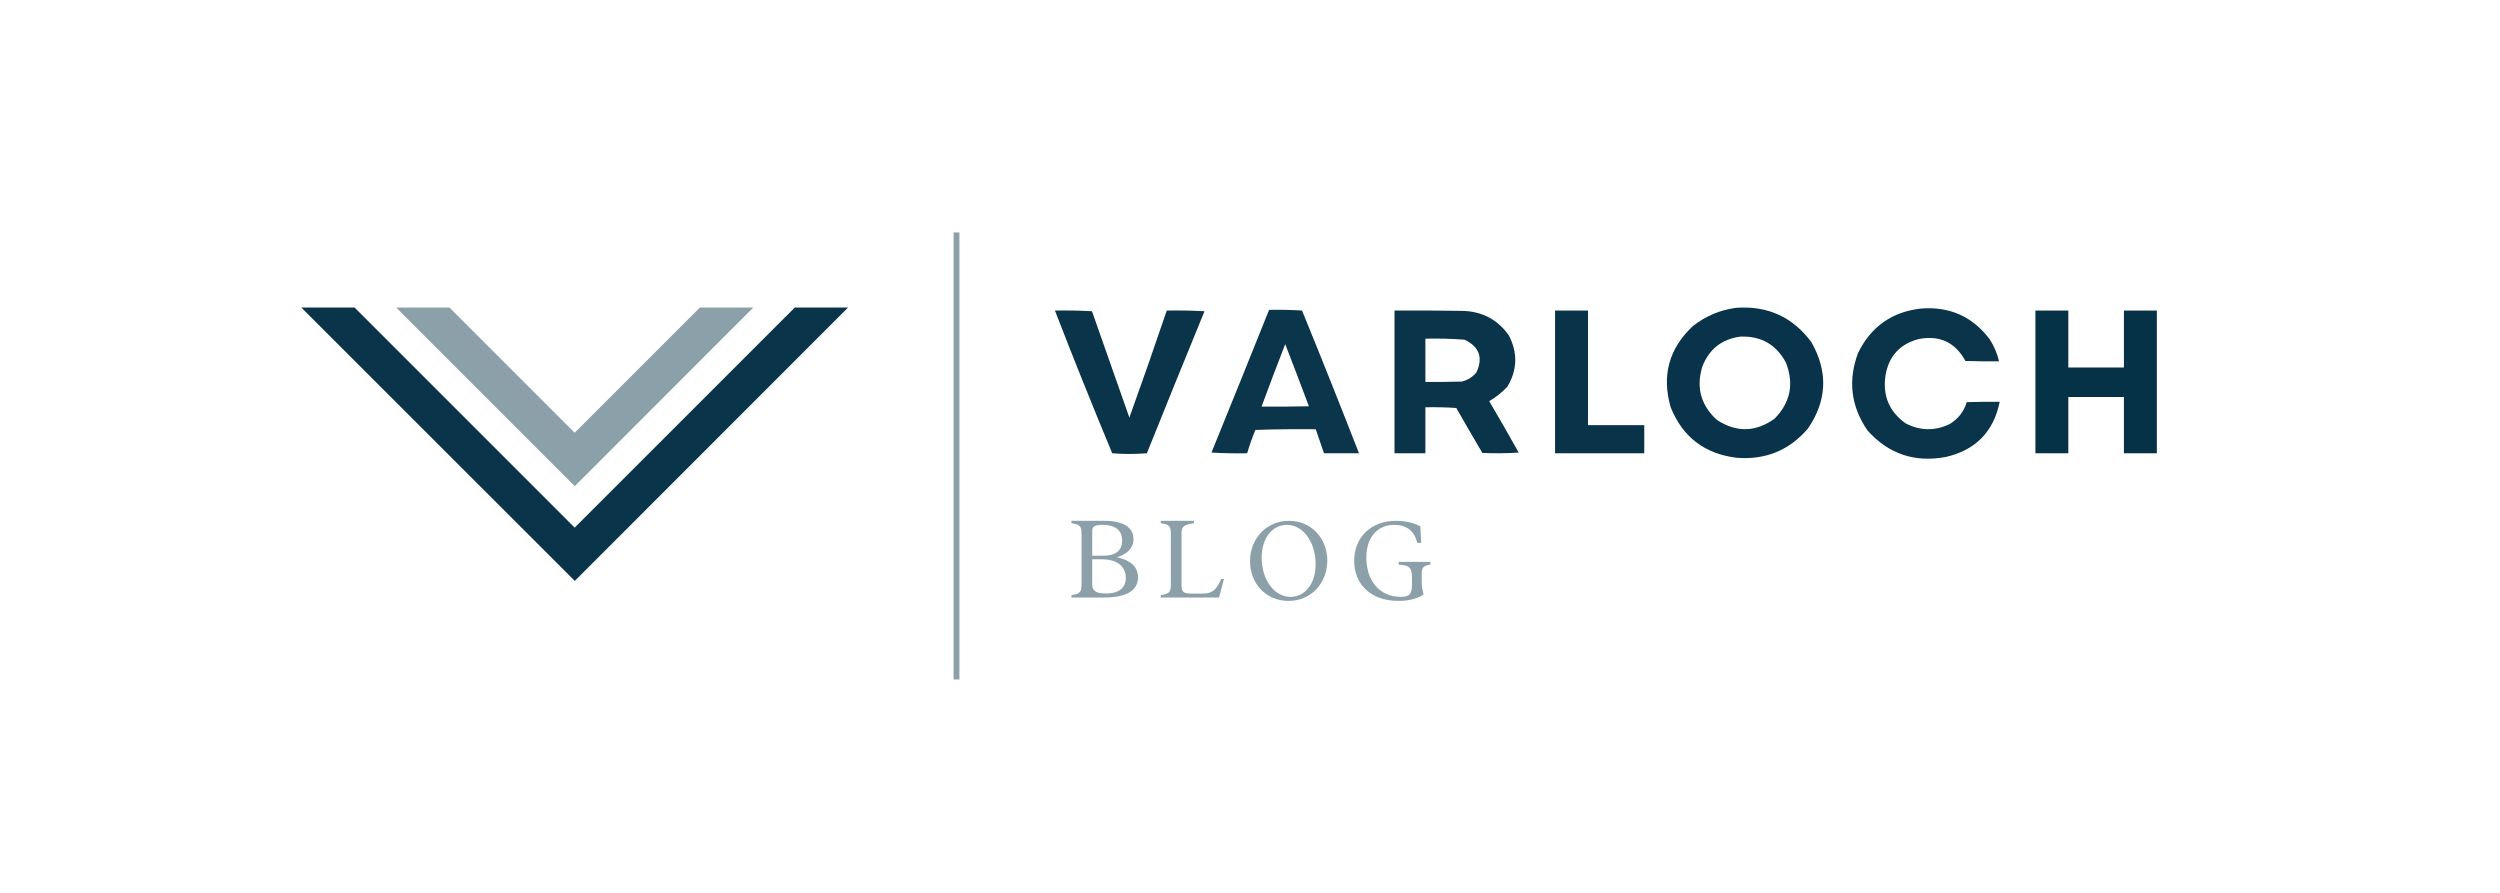
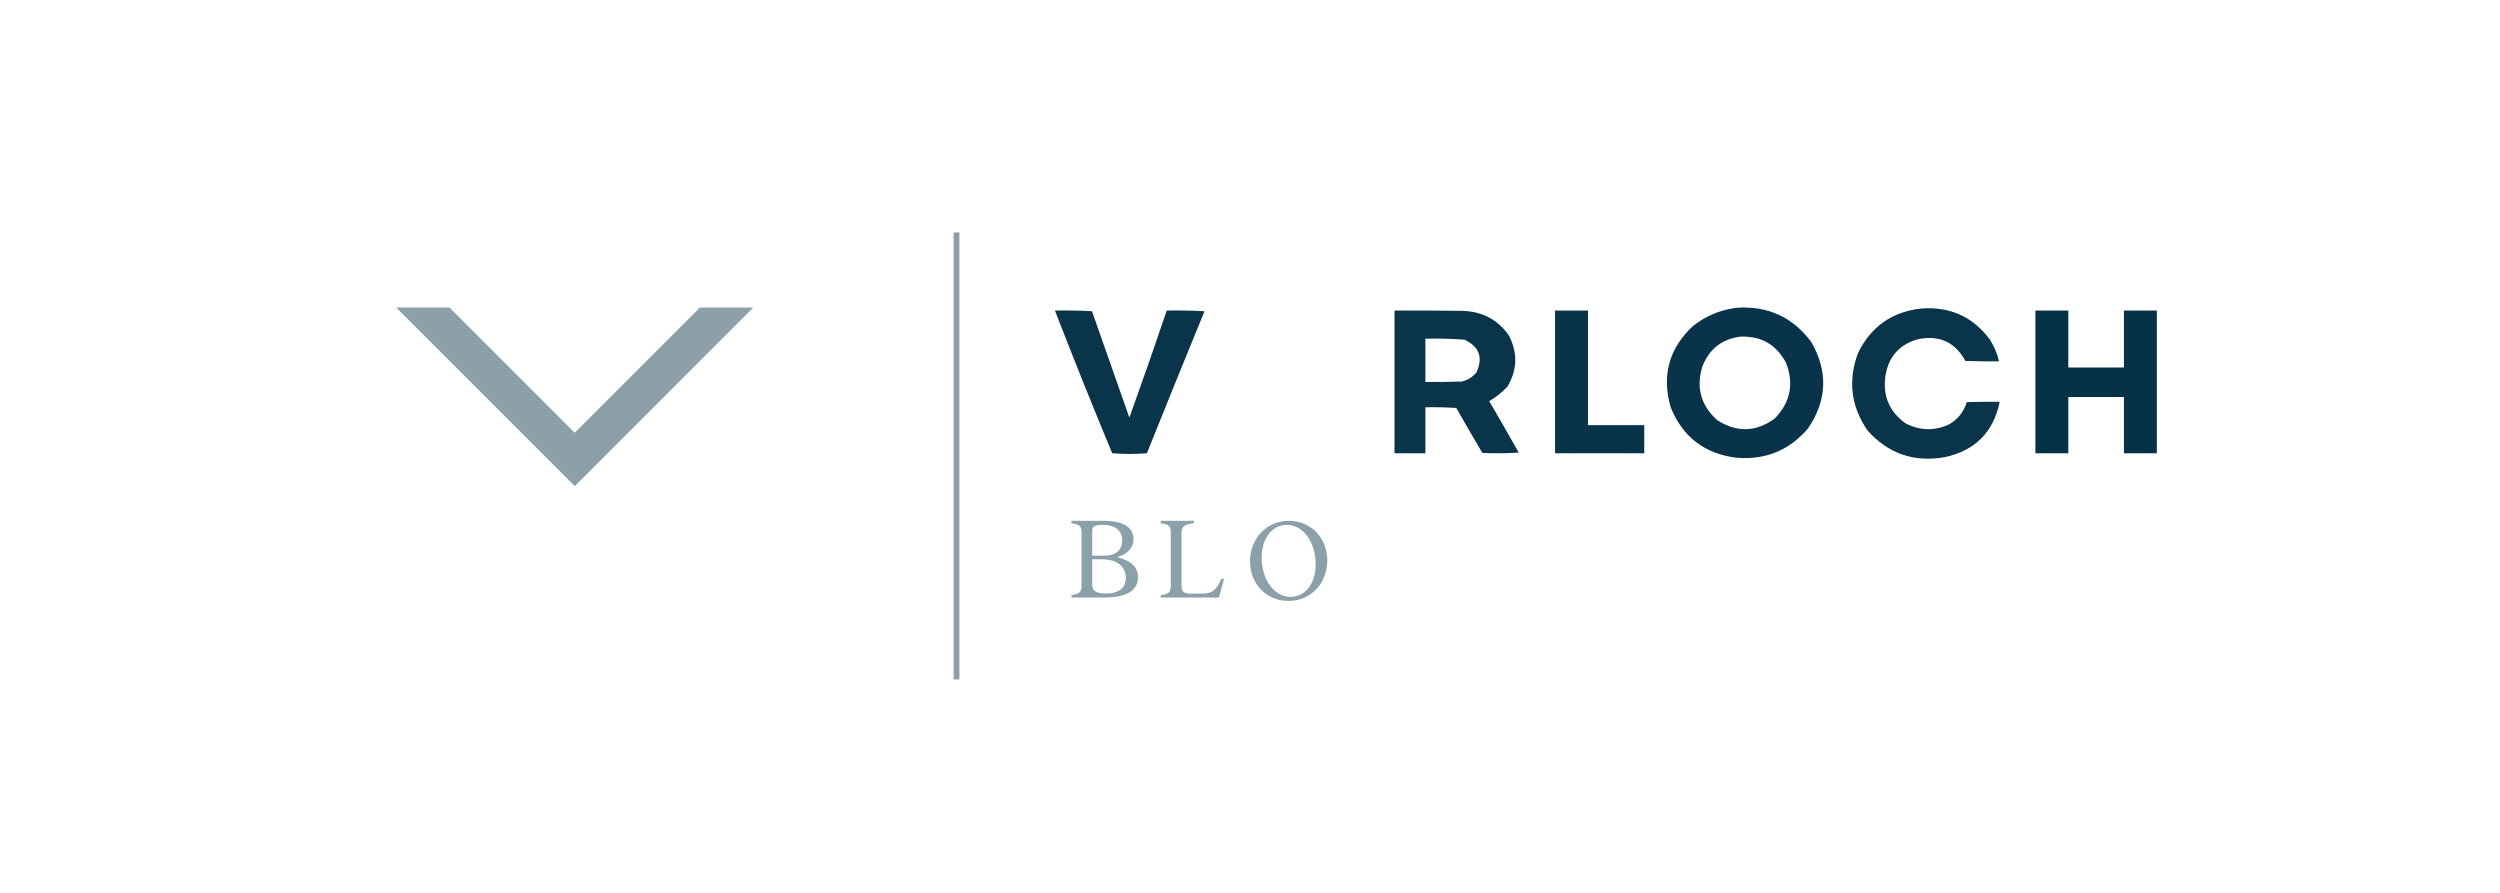
<svg xmlns="http://www.w3.org/2000/svg" width="168" height="60" viewBox="0 0 168 60" fill="none">
  <mask id="mask0_1181_779" style="mask-type:luminance" maskUnits="userSpaceOnUse" x="0" y="0" width="168" height="60">
    <path d="M167.324 0H0V59.049H167.324V0Z" fill="white" />
  </mask>
  <g mask="url(#mask0_1181_779)">
    <path opacity="0.967" fill-rule="evenodd" clip-rule="evenodd" d="M116.673 20.684C118.789 20.535 120.473 21.304 121.723 22.99C122.858 24.977 122.781 26.913 121.492 28.8C120.229 30.272 118.622 30.925 116.673 30.759C114.538 30.488 113.07 29.358 112.27 27.37C111.655 25.236 112.154 23.415 113.768 21.906C114.628 21.233 115.596 20.826 116.673 20.684ZM116.95 22.621C118.344 22.568 119.366 23.152 120.016 24.373C120.57 25.793 120.317 27.046 119.256 28.131C117.987 29.046 116.696 29.076 115.382 28.223C114.301 27.242 113.971 26.051 114.391 24.65C114.847 23.463 115.7 22.787 116.95 22.621Z" fill="#002D44" />
    <path opacity="0.962" fill-rule="evenodd" clip-rule="evenodd" d="M129.123 20.73C131.04 20.593 132.569 21.285 133.711 22.805C134.004 23.261 134.212 23.753 134.334 24.28C133.58 24.288 132.828 24.28 132.075 24.257C131.397 23.006 130.351 22.514 128.939 22.782C127.663 23.12 126.917 23.943 126.703 25.249C126.507 26.601 126.961 27.67 128.063 28.453C129.04 28.955 130.024 28.97 131.014 28.499C131.586 28.154 131.971 27.662 132.167 27.024C132.905 27.001 133.642 26.993 134.38 27.001C133.967 29.02 132.753 30.257 130.737 30.713C128.653 31.094 126.908 30.502 125.504 28.937C124.385 27.318 124.17 25.581 124.858 23.727C125.726 21.945 127.148 20.946 129.123 20.73Z" fill="#002D44" />
-     <path opacity="0.96" fill-rule="evenodd" clip-rule="evenodd" d="M85.284 20.822C86.022 20.807 86.76 20.822 87.497 20.868C88.799 24.056 90.075 27.253 91.324 30.459H88.972C88.788 29.921 88.603 29.384 88.419 28.846C87.066 28.83 85.714 28.846 84.361 28.892C84.149 29.405 83.965 29.928 83.808 30.459C83.008 30.475 82.209 30.459 81.41 30.413C82.71 27.219 84.002 24.022 85.284 20.822ZM84.776 27.324C85.292 25.922 85.823 24.523 86.367 23.128C86.906 24.514 87.436 25.905 87.958 27.301C86.897 27.324 85.837 27.332 84.776 27.324Z" fill="#002D44" />
    <path opacity="0.962" fill-rule="evenodd" clip-rule="evenodd" d="M70.891 20.869C71.721 20.854 72.551 20.869 73.381 20.915C74.223 23.295 75.06 25.678 75.894 28.062C76.755 25.671 77.593 23.273 78.407 20.869C79.253 20.854 80.098 20.869 80.943 20.915C79.639 24.092 78.348 27.273 77.07 30.46C76.29 30.521 75.514 30.521 74.741 30.46C73.418 27.277 72.134 24.079 70.891 20.869Z" fill="#002D44" />
    <path opacity="0.963" fill-rule="evenodd" clip-rule="evenodd" d="M93.711 20.868C95.233 20.86 96.754 20.868 98.276 20.891C99.596 20.925 100.634 21.47 101.389 22.528C102.001 23.703 101.97 24.856 101.296 25.986C100.935 26.371 100.528 26.693 100.074 26.955C100.747 28.1 101.408 29.253 102.057 30.413C101.243 30.467 100.429 30.474 99.613 30.436C99.023 29.433 98.439 28.426 97.861 27.416C97.17 27.37 96.478 27.354 95.786 27.37V30.459H93.711L93.711 20.868ZM95.786 22.759C96.664 22.738 97.54 22.761 98.414 22.828C99.405 23.295 99.674 24.025 99.221 25.018C98.96 25.337 98.629 25.545 98.23 25.641C97.415 25.664 96.601 25.672 95.786 25.664L95.786 22.759Z" fill="#002D44" />
    <path opacity="0.966" fill-rule="evenodd" clip-rule="evenodd" d="M104.5 20.869H106.713V28.57H110.494V30.46H104.5V20.869Z" fill="#002D44" />
    <path opacity="0.976" fill-rule="evenodd" clip-rule="evenodd" d="M144.94 20.869V30.46H142.727V26.679H138.992V30.46H136.779V20.869H138.992V24.696H142.727V20.869H144.94Z" fill="#002D44" />
-     <path opacity="0.962" d="M53.411 20.666L38.618 35.458L23.826 20.666H20.248L38.627 39.036L56.989 20.666H53.411Z" fill="#002D44" />
    <path d="M47.033 20.666L38.618 29.081L30.203 20.666H26.625L38.627 32.668L50.62 20.666H47.033Z" fill="#8CA0AA" />
    <path d="M72.679 39.351V35.801C72.679 35.253 72.425 35.237 72 35.155V35H74.232C75.434 35 76.171 35.417 76.171 36.227C76.171 36.856 75.705 37.257 75.059 37.445C75.934 37.633 76.474 38.066 76.474 38.795C76.474 39.687 75.688 40.152 74.232 40.152H72V39.997C72.425 39.915 72.679 39.898 72.679 39.351ZM74.191 37.339C75.059 37.339 75.41 36.914 75.41 36.316C75.41 35.785 75.116 35.27 74.069 35.27C73.513 35.286 73.398 35.4 73.398 35.67V37.339L74.191 37.339ZM74.314 39.883C75.32 39.883 75.656 39.4 75.656 38.827C75.656 38.247 75.279 37.584 74.036 37.584H73.398V39.261C73.398 39.662 73.578 39.883 74.314 39.883Z" fill="#8CA0AA" />
    <path d="M78.679 39.351V35.801C78.679 35.253 78.425 35.237 78 35.155V35H80.232V35.155C79.808 35.237 79.398 35.253 79.398 35.801V39.27C79.398 39.833 79.546 39.891 80.167 39.891H80.814C81.459 39.891 81.754 39.637 82.064 38.901H82.253L81.918 40.152H78V39.997C78.425 39.915 78.679 39.898 78.679 39.351Z" fill="#8CA0AA" />
-     <path d="M91 37.683C91 36.161 92.08 35 93.814 35C94.574 35 95.147 35.196 95.449 35.376C95.466 35.769 95.482 36.145 95.507 36.48H95.237C95.041 35.621 94.443 35.27 93.699 35.27C92.562 35.27 91.818 36.112 91.818 37.462C91.818 38.975 92.66 40.111 94.149 40.111C94.73 40.111 94.885 39.883 94.885 39.277V38.86C94.885 38.108 94.697 37.993 93.994 37.944V37.756H96.12V37.944C95.711 37.993 95.539 38.108 95.539 38.533V39.098C95.539 39.571 95.638 39.776 95.662 39.932C95.441 40.16 94.763 40.381 93.985 40.381C92.063 40.381 91 39.22 91 37.683Z" fill="#8CA0AA" />
    <path d="M84 37.707C84 36.234 85.071 35 86.617 35C88.131 35 89.194 36.185 89.194 37.666C89.194 39.163 88.131 40.382 86.585 40.382C85.071 40.382 84 39.212 84 37.707ZM86.724 40.111C87.64 40.111 88.409 39.302 88.409 37.911C88.409 36.365 87.525 35.27 86.478 35.27C85.562 35.27 84.785 36.088 84.785 37.462C84.785 39.023 85.677 40.111 86.724 40.111Z" fill="#8CA0AA" />
  </g>
  <path d="M64.277 15.621V45.66" stroke="#8CA0AA" stroke-width="0.391" stroke-miterlimit="10" />
</svg>